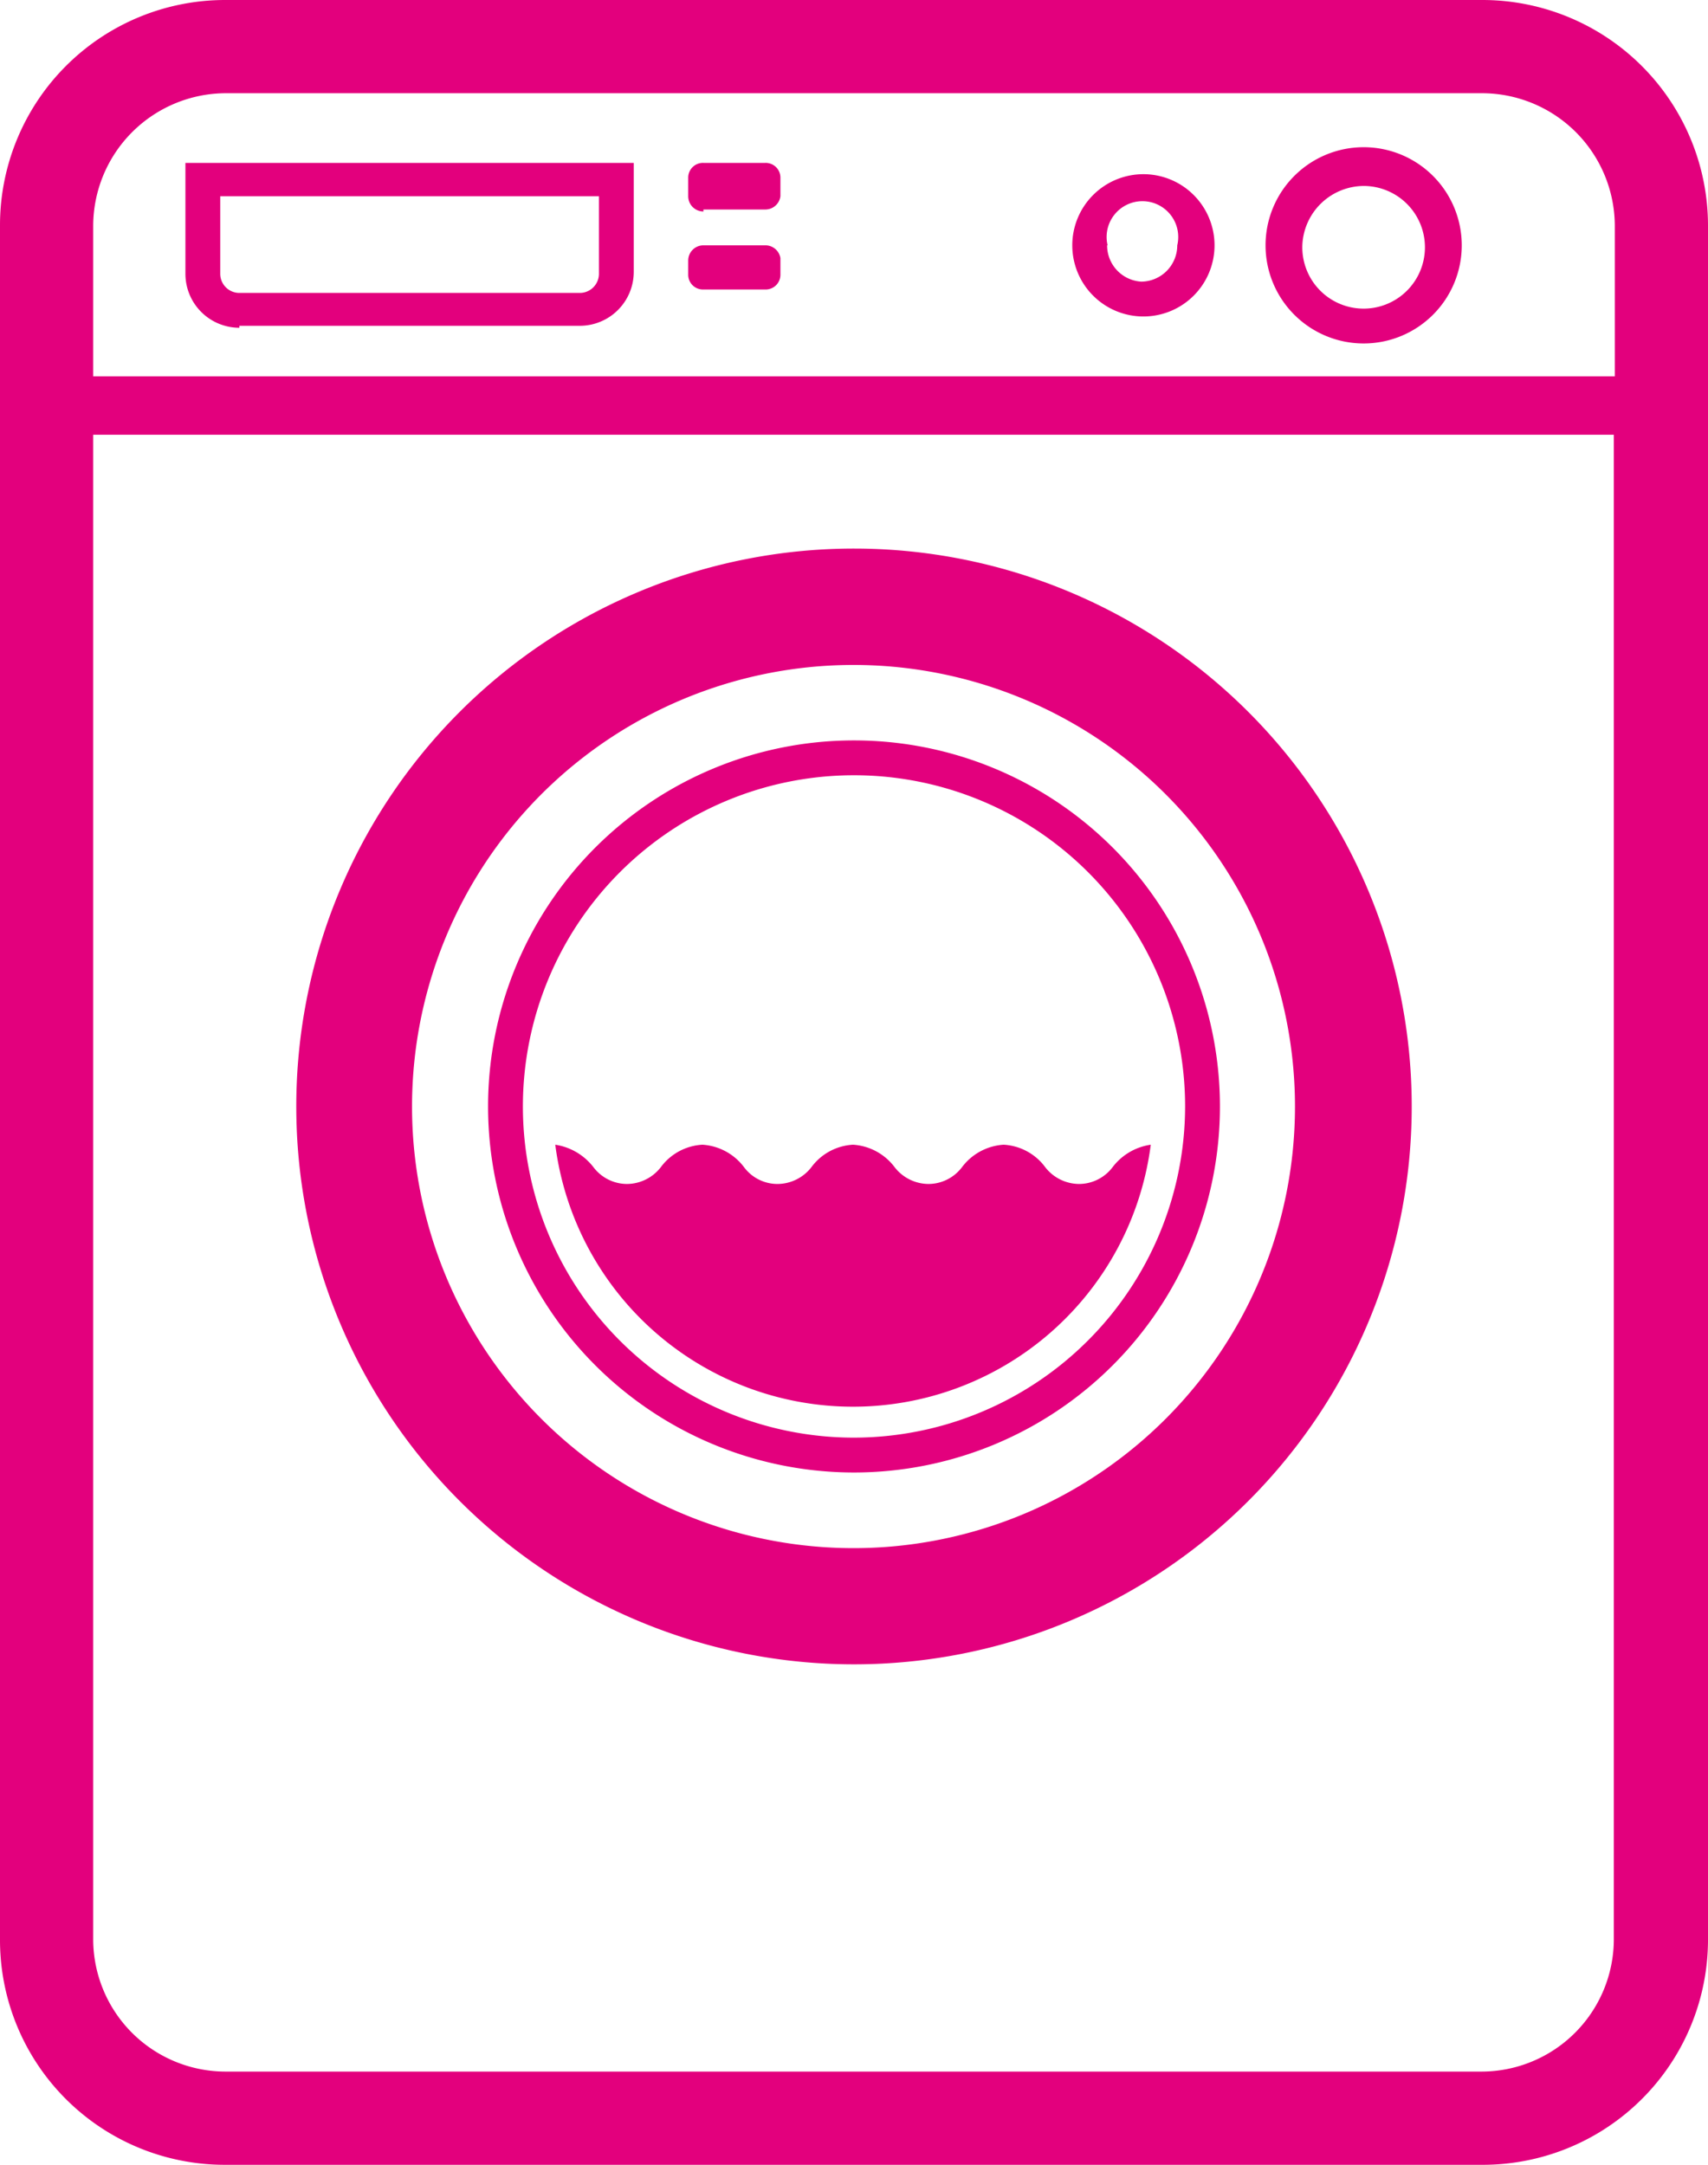
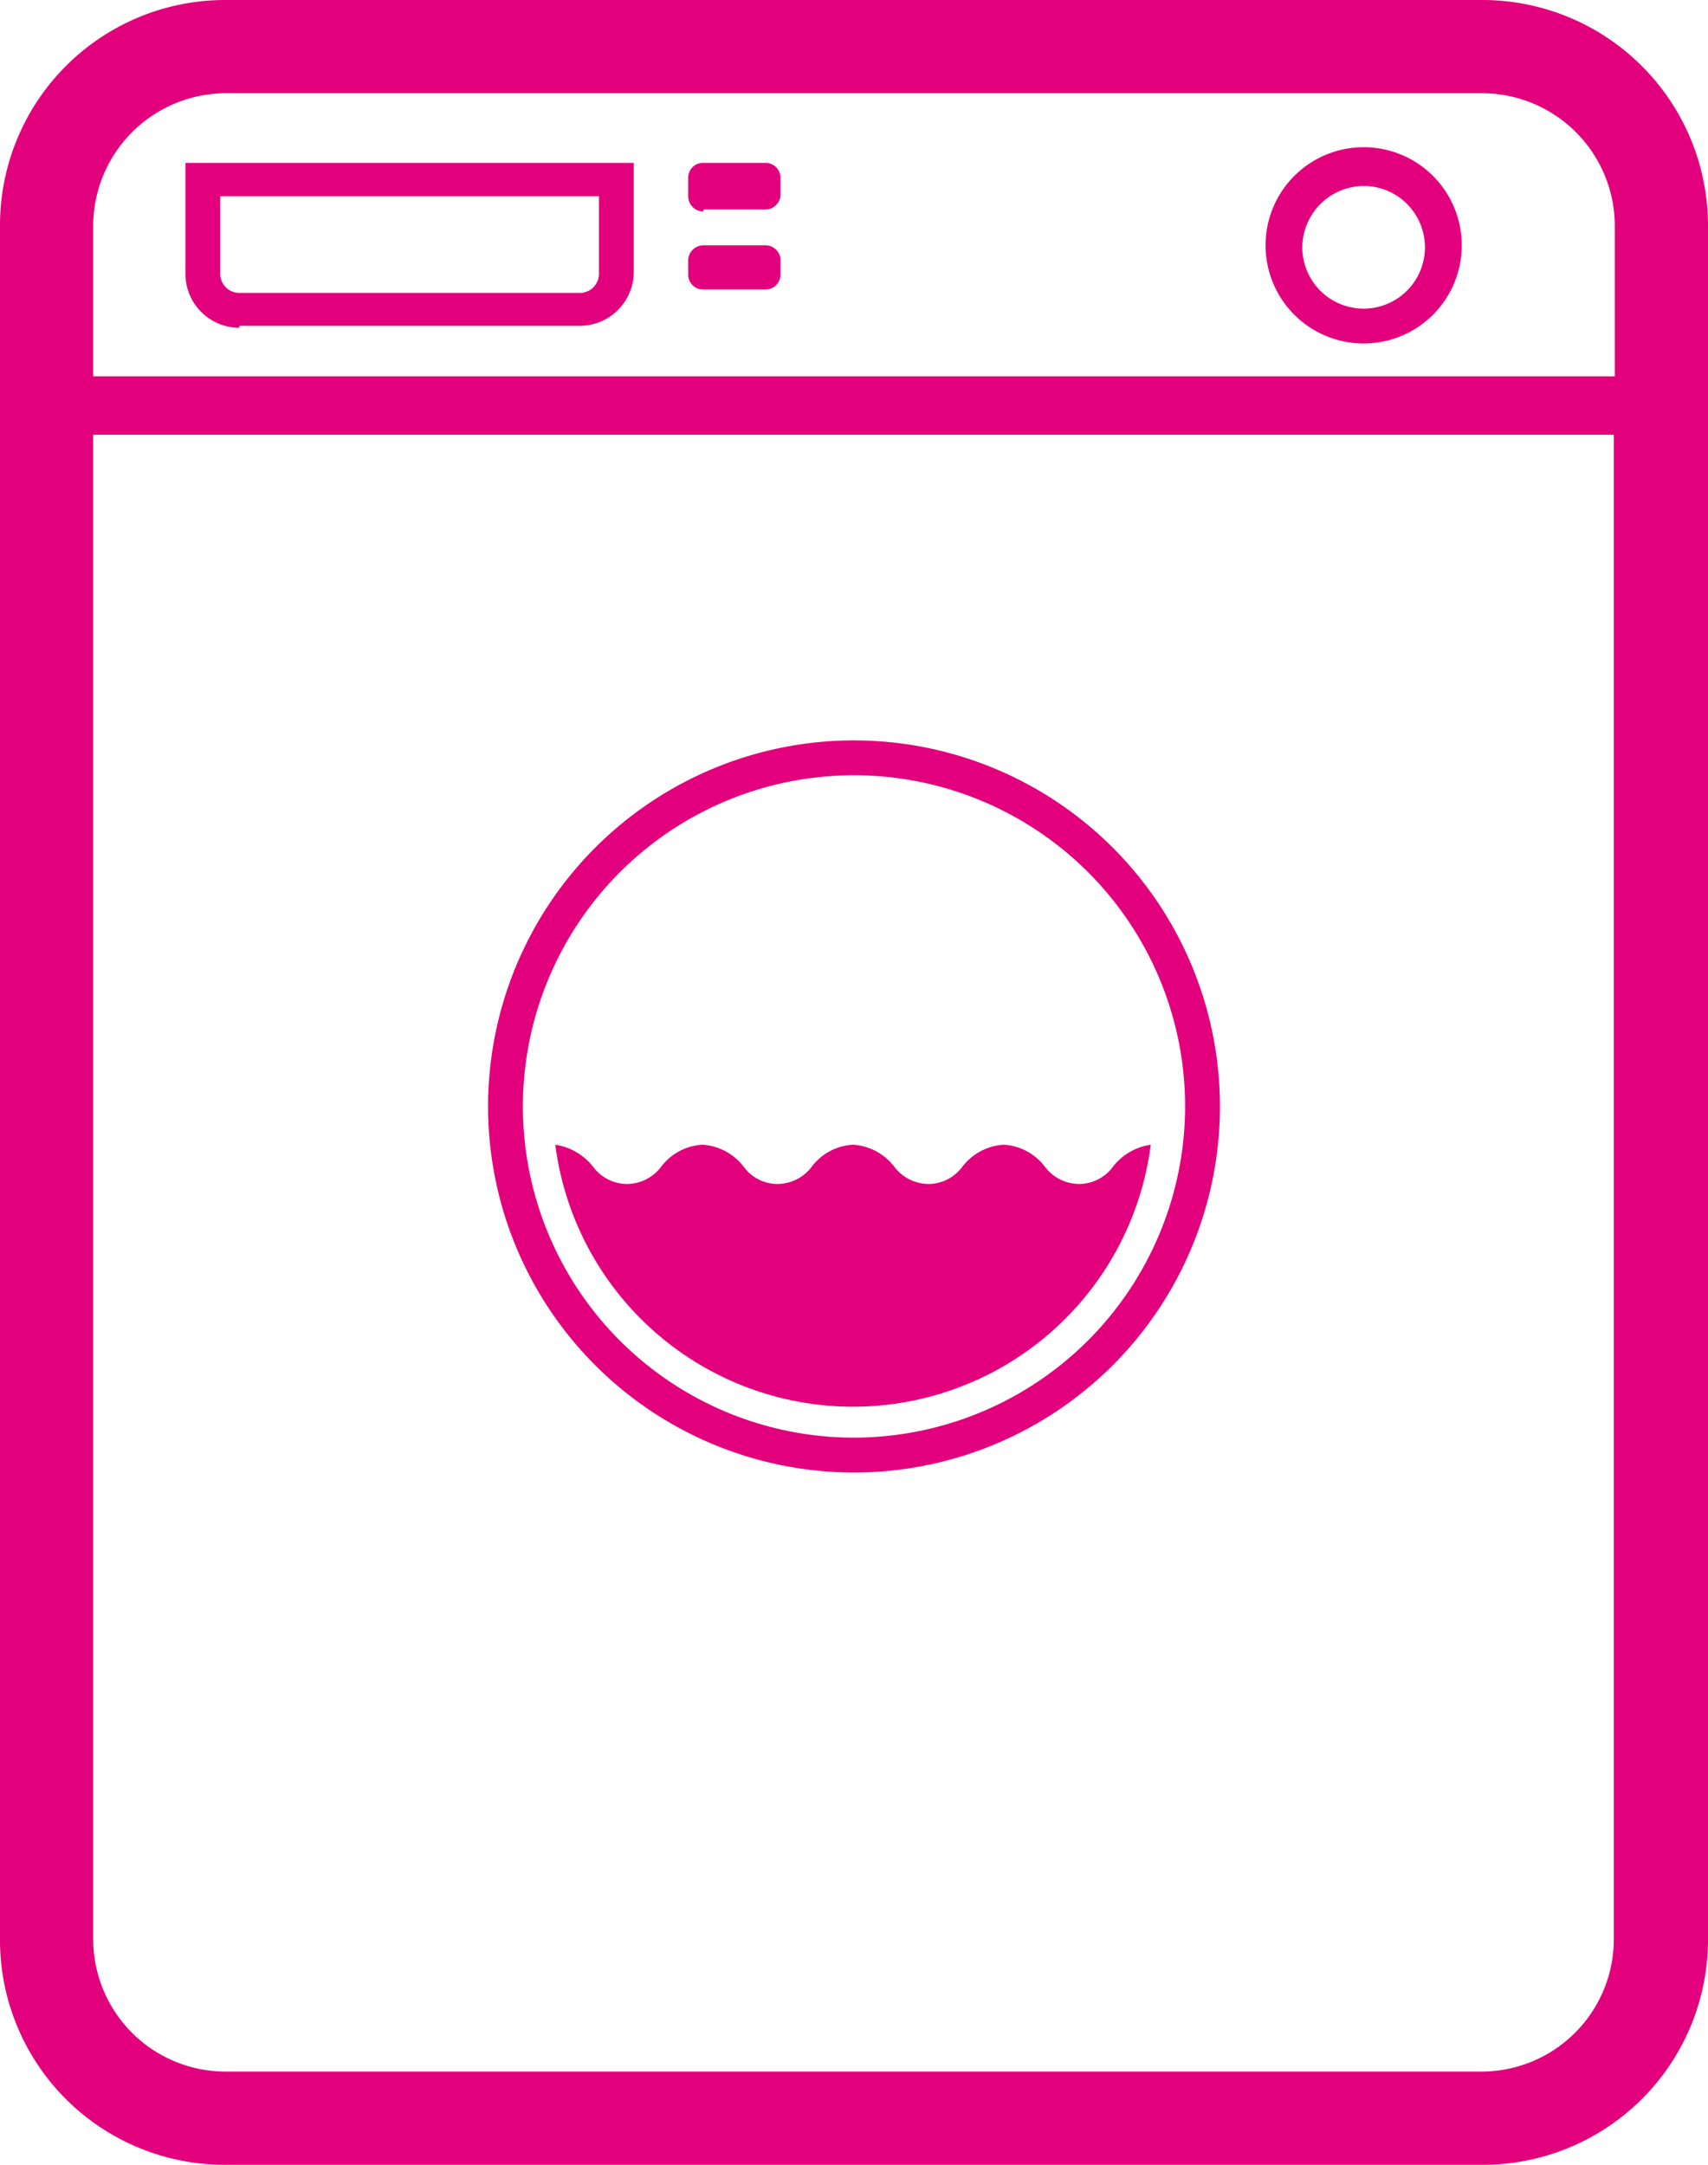
<svg xmlns="http://www.w3.org/2000/svg" viewBox="0 0 34.82 44.12">
  <g fill="#e3007d">
    <path d="M30.23,42.22H4.59A2.7,2.7,0,0,1,1.9,39.53h0V8.86h31V39.53a2.7,2.7,0,0,1-2.69,2.69M4.59,1.9H30.23a2.71,2.71,0,0,1,2.69,2.69V7.67H1.9V4.59A2.71,2.71,0,0,1,4.59,1.9M30.23,0H4.59A4.59,4.59,0,0,0,0,4.59V39.53a4.58,4.58,0,0,0,4.59,4.59H30.23a4.59,4.59,0,0,0,4.59-4.59V4.59A4.6,4.6,0,0,0,30.23,0" />
    <path d="M14.34,4.27H15.6A.31.31,0,0,0,15.91,4V3.62a.3.3,0,0,0-.31-.3H14.34a.3.3,0,0,0-.31.3V4a.31.31,0,0,0,.31.31" />
    <path d="M14.34,5.9H15.6a.3.3,0,0,0,.31-.3V5.26A.31.31,0,0,0,15.6,5H14.34a.31.31,0,0,0-.31.31V5.6a.3.3,0,0,0,.31.3" />
    <path d="M4.49,4h7.72V5.58a.39.39,0,0,1-.39.39H4.88a.39.39,0,0,1-.39-.39Zm.39,2.64h6.94a1.1,1.1,0,0,0,1.1-1.1V3.32H3.78V5.58a1.1,1.1,0,0,0,1.1,1.1" />
-     <path d="M23.77,28.91a9,9,0,1,1,2.63-6.36,9,9,0,0,1-2.63,6.36M17.41,11.18A11.37,11.37,0,1,0,28.78,22.55,11.37,11.37,0,0,0,17.41,11.18" />
    <path d="M17.41,29.3a6.75,6.75,0,1,1,6.75-6.75,6.76,6.76,0,0,1-6.75,6.75m0-14.21a7.46,7.46,0,1,0,7.46,7.46,7.46,7.46,0,0,0-7.46-7.46" />
    <path d="M27.8,3.79A1.25,1.25,0,1,1,26.55,5,1.26,1.26,0,0,1,27.8,3.79M27.8,7a2,2,0,1,0-2-2,2,2,0,0,0,2,2" />
-     <path d="M22.58,5A.73.73,0,1,1,24,5a.74.74,0,0,1-.73.74A.74.74,0,0,1,22.57,5Zm.73,1.45A1.45,1.45,0,1,0,21.86,5h0a1.45,1.45,0,0,0,1.45,1.45" />
    <path d="M22,24.13a.88.88,0,0,1-.69-.34,1.13,1.13,0,0,0-.85-.46,1.15,1.15,0,0,0-.85.46.86.86,0,0,1-.68.34.88.88,0,0,1-.69-.34,1.15,1.15,0,0,0-.85-.46,1.13,1.13,0,0,0-.85.46.88.88,0,0,1-.69.34.85.85,0,0,1-.68-.34,1.15,1.15,0,0,0-.85-.46,1.13,1.13,0,0,0-.85.46.88.88,0,0,1-.69.34.86.86,0,0,1-.68-.34,1.21,1.21,0,0,0-.78-.46,6.12,6.12,0,0,0,12.14,0,1.19,1.19,0,0,0-.78.46.86.86,0,0,1-.68.34" />
  </g>
</svg>